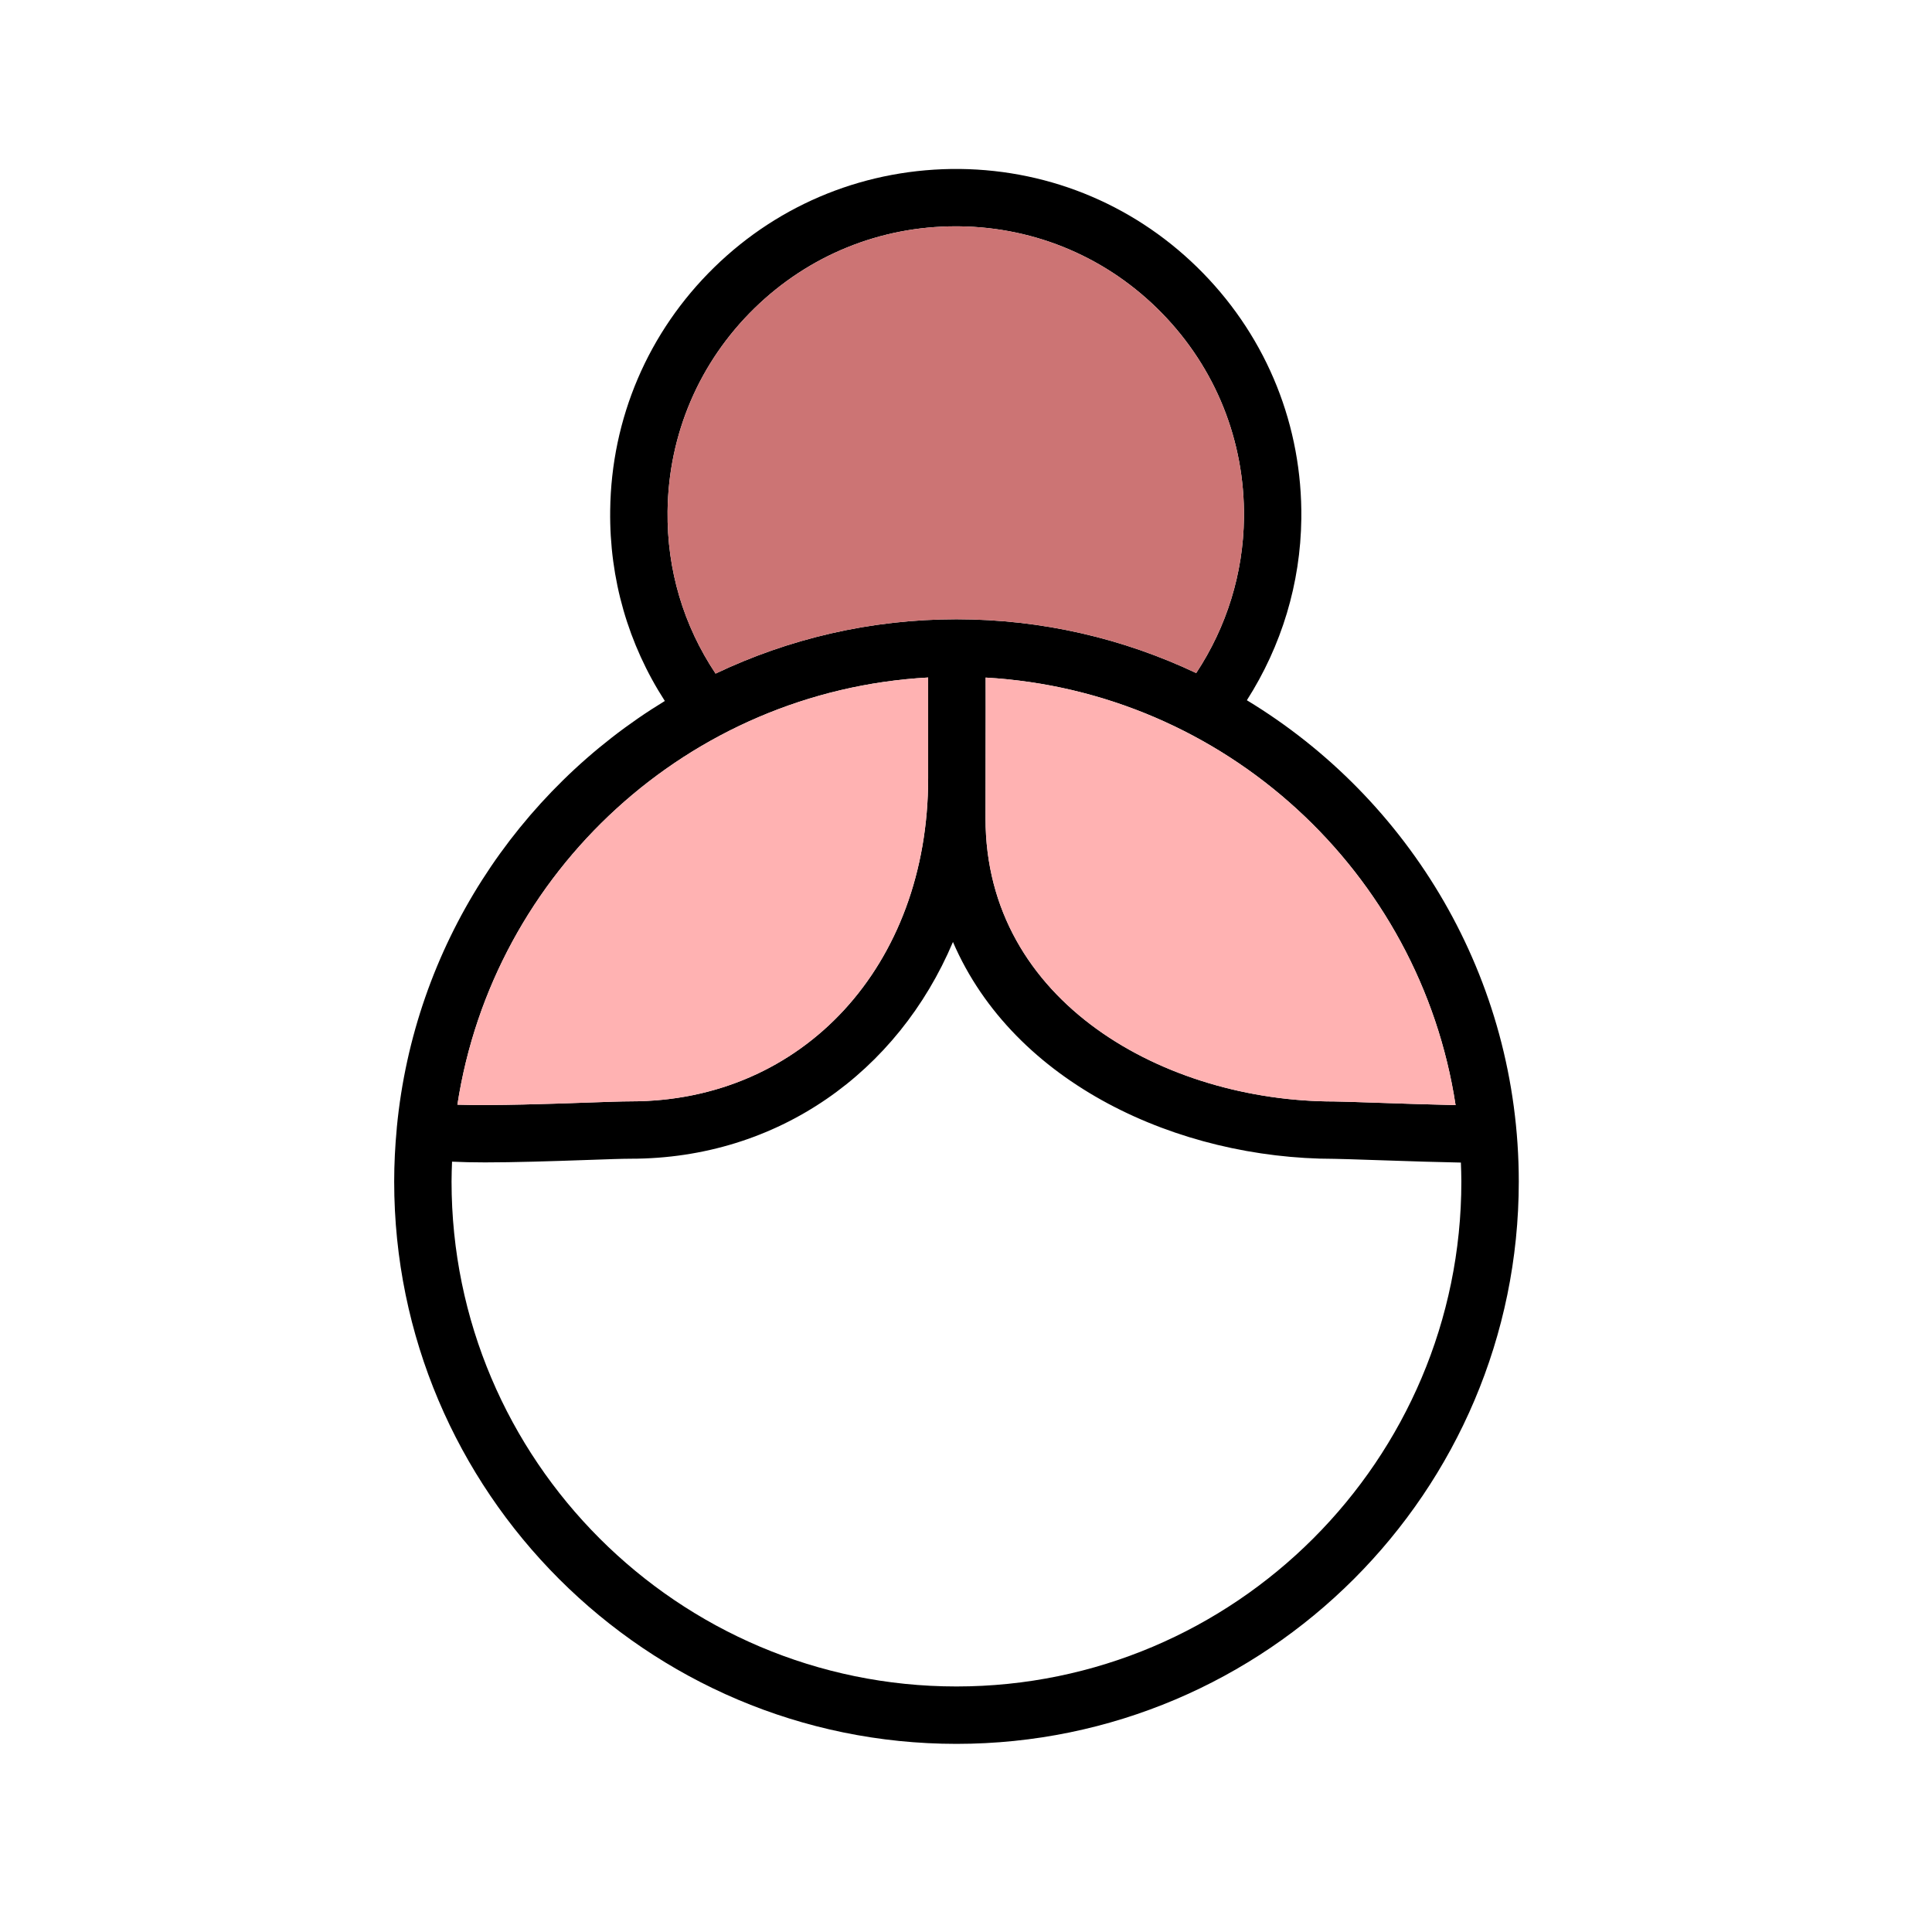
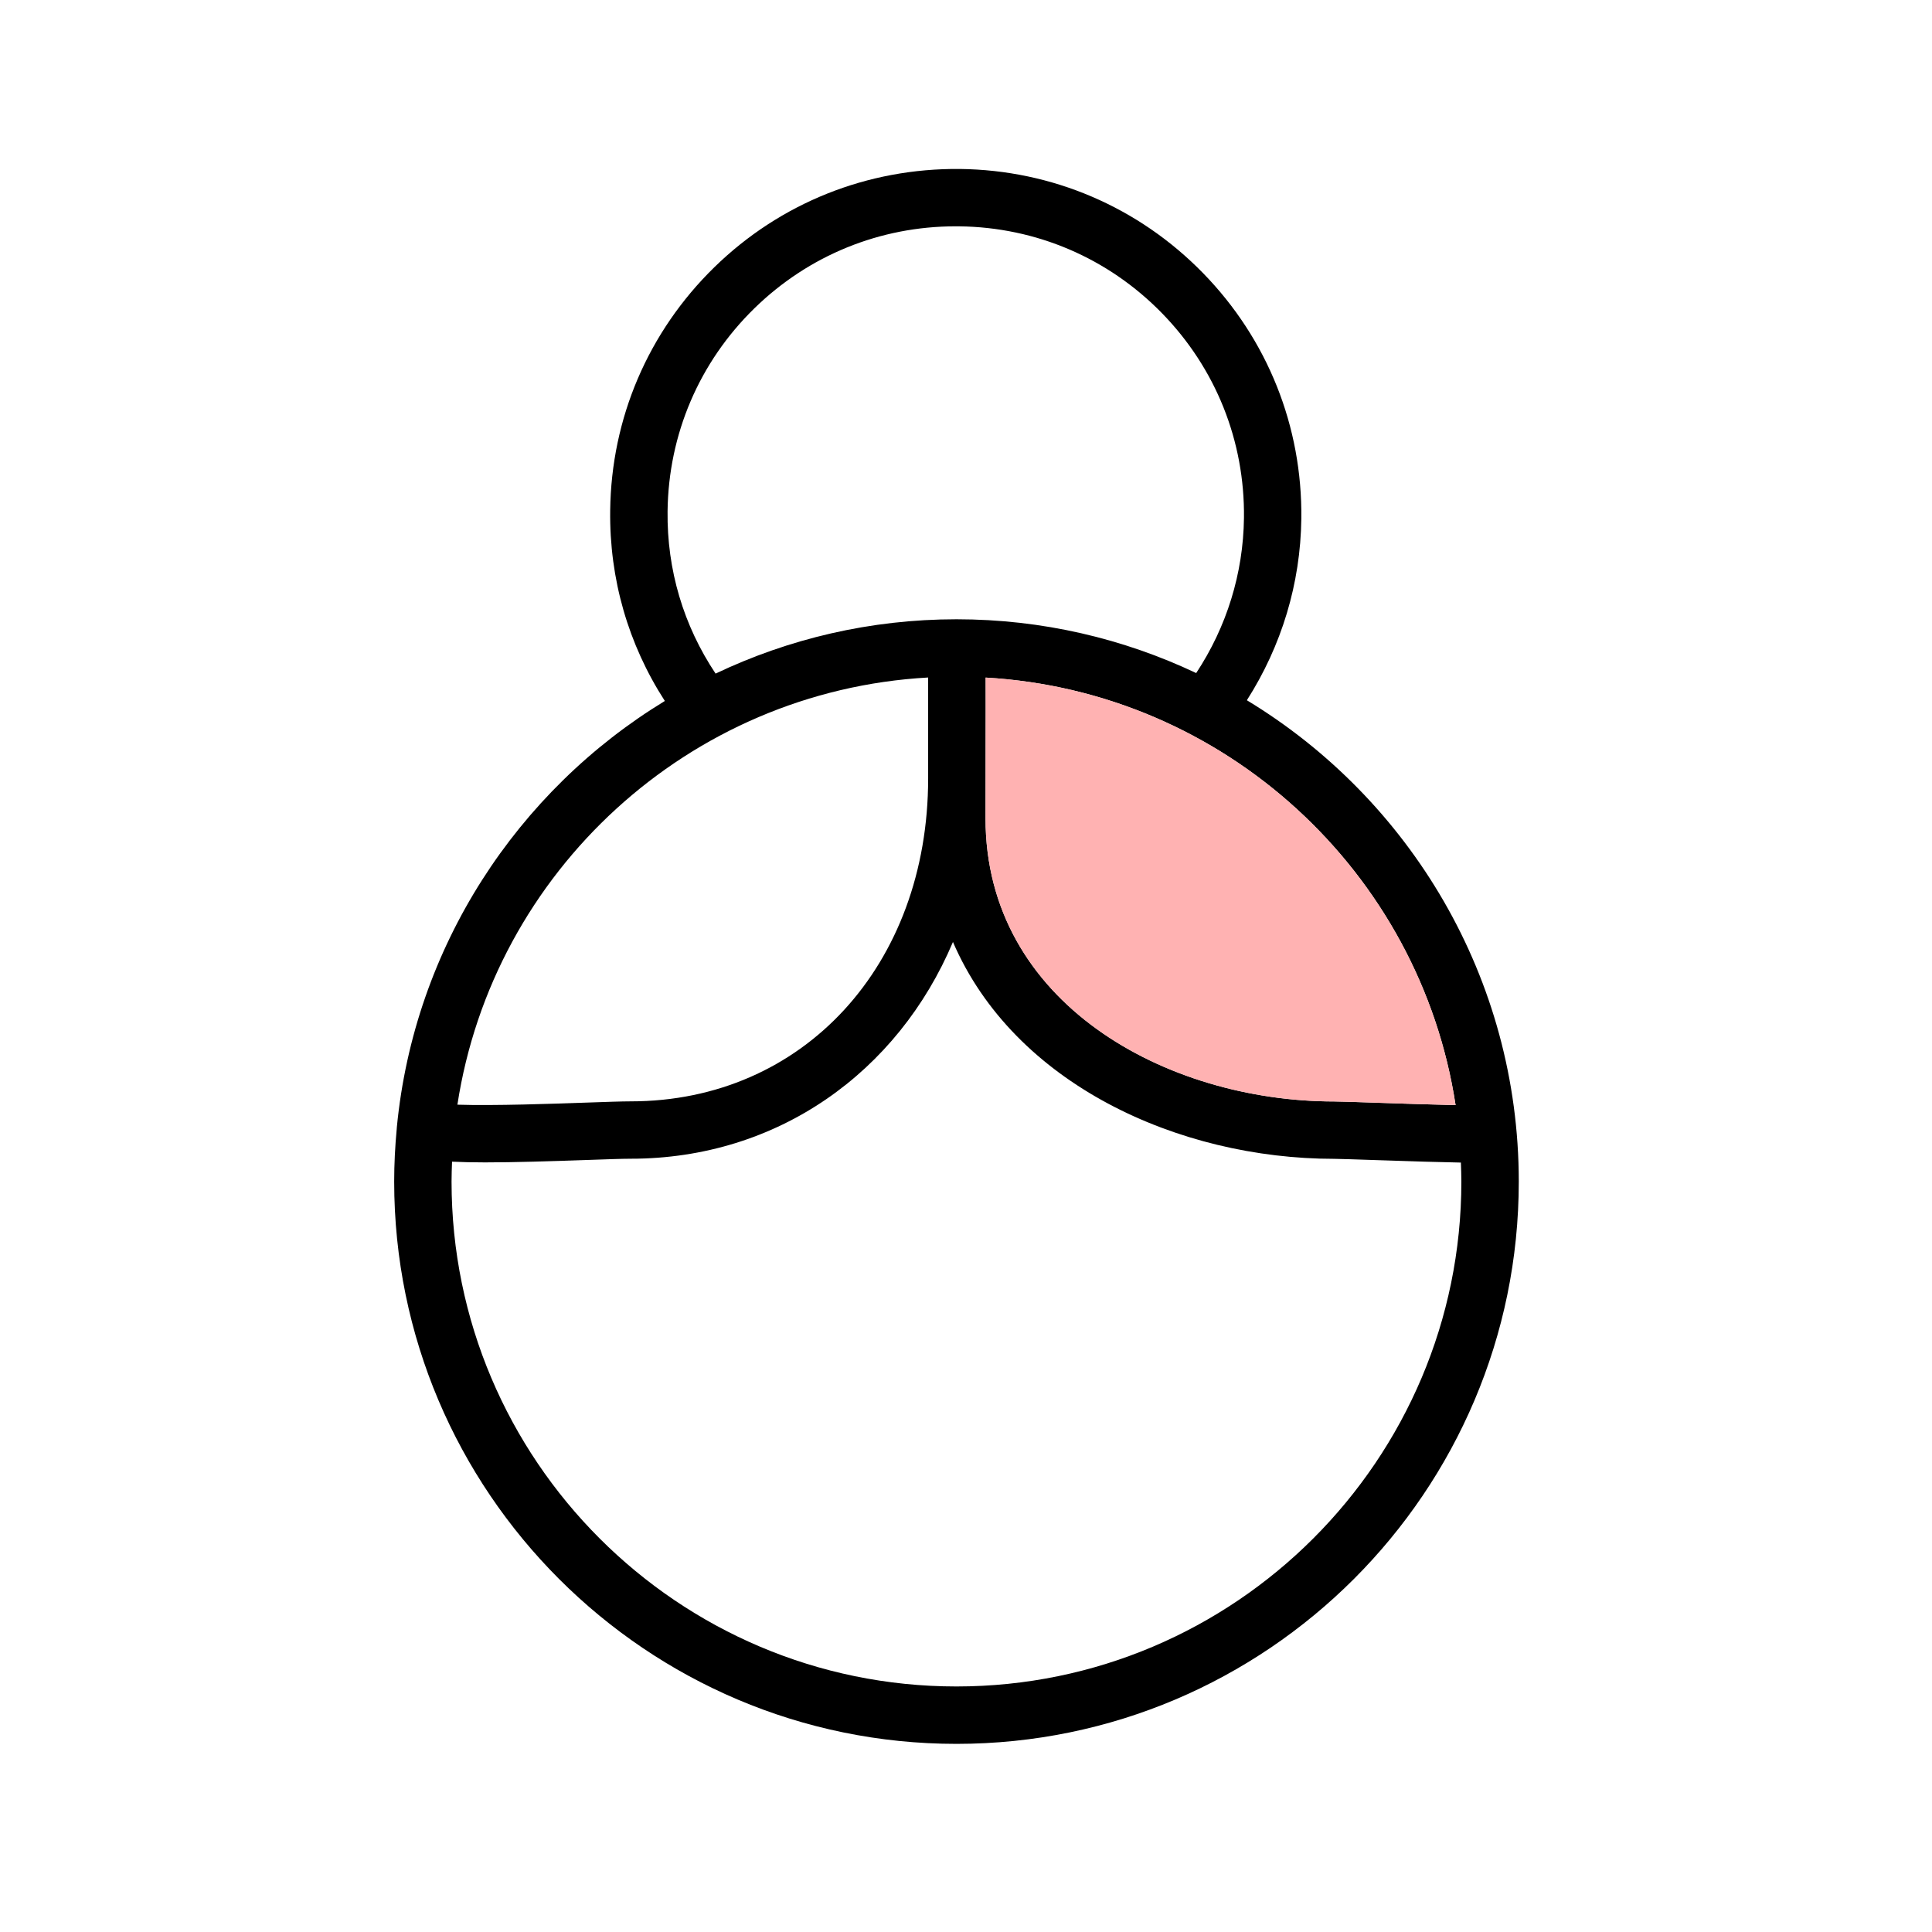
<svg xmlns="http://www.w3.org/2000/svg" width="101" height="101" viewBox="0 0 101 101" fill="none">
  <path d="M65.183 36.607C66.999 33.763 67.989 30.501 68.03 27.115C68.087 22.288 66.261 17.728 62.89 14.275C59.518 10.821 55.003 8.889 50.177 8.833C45.348 8.789 40.789 10.604 37.338 13.976C33.887 17.349 31.955 21.863 31.899 26.688C31.854 30.269 32.843 33.683 34.756 36.645C27.043 41.343 21.655 49.491 20.746 58.929C20.743 58.957 20.741 58.985 20.74 59.014C20.655 59.922 20.607 60.84 20.607 61.769C20.607 77.978 33.794 91.165 50.002 91.165C66.211 91.165 79.398 77.978 79.398 61.769C79.396 51.112 73.695 41.762 65.183 36.607ZM76.094 57.772C74.789 57.744 72.983 57.682 71.911 57.646C70.847 57.61 70.002 57.582 69.76 57.582C60.918 57.582 51.521 52.397 51.521 42.79L51.526 38.828C51.529 37.532 51.531 36.505 51.527 35.422C64.034 36.138 74.237 45.599 76.094 57.772ZM34.899 26.724C34.946 22.699 36.557 18.933 39.435 16.121C42.27 13.35 46.002 11.831 49.961 11.831C50.022 11.831 50.083 11.831 50.143 11.832C54.167 11.878 57.932 13.49 60.744 16.371C63.556 19.251 65.079 23.054 65.031 27.079C64.995 29.977 64.128 32.77 62.534 35.186C58.73 33.385 54.483 32.374 50.002 32.374C45.498 32.374 41.229 33.395 37.409 35.214C35.733 32.703 34.861 29.789 34.899 26.724ZM48.521 35.418V40.686C48.521 50.472 41.981 57.576 32.971 57.576C32.519 57.576 31.671 57.605 30.635 57.642C29.028 57.699 25.787 57.813 23.912 57.75C25.78 45.573 36.001 36.113 48.521 35.418ZM50.001 88.164C35.447 88.164 23.606 76.323 23.606 61.768C23.606 61.42 23.619 61.074 23.632 60.729C24.145 60.753 24.709 60.767 25.353 60.767C26.881 60.767 28.739 60.709 30.74 60.639C31.73 60.604 32.539 60.575 32.97 60.575C40.649 60.575 46.939 56.055 49.818 49.244C53.008 56.647 61.584 60.581 69.759 60.581C69.989 60.581 70.795 60.609 71.809 60.643C73.892 60.714 75.367 60.759 76.371 60.776C76.383 61.106 76.396 61.435 76.396 61.768C76.396 76.323 64.556 88.164 50.001 88.164Z" fill="black" />
-   <path fill-rule="evenodd" clip-rule="evenodd" d="M71.809 60.643C71.705 60.639 71.602 60.636 71.502 60.633Z" fill="#CC7474" />
-   <path d="M34.899 26.724C34.946 22.699 36.557 18.933 39.435 16.121C42.27 13.35 46.002 11.831 49.961 11.831C50.022 11.831 50.083 11.831 50.143 11.832C54.167 11.878 57.932 13.49 60.744 16.371C63.556 19.251 65.079 23.054 65.031 27.079C64.995 29.977 64.128 32.77 62.534 35.186C58.73 33.385 54.483 32.374 50.002 32.374C45.498 32.374 41.229 33.395 37.409 35.214C35.733 32.703 34.861 29.789 34.899 26.724Z" fill="#CC7474" />
-   <path fill-rule="evenodd" clip-rule="evenodd" d="M71.809 60.643C71.705 60.639 71.602 60.636 71.502 60.633Z" fill="#FFB2B2" />
-   <path d="M48.521 35.418V40.686C48.521 50.472 41.981 57.576 32.971 57.576C32.519 57.576 31.671 57.605 30.635 57.642C29.028 57.699 25.787 57.813 23.912 57.75C25.78 45.573 36.001 36.113 48.521 35.418Z" fill="#FFB2B2" />
  <path d="M76.094 57.772C74.881 57.746 73.234 57.691 72.147 57.654L71.911 57.646C70.847 57.61 70.002 57.582 69.76 57.582C60.918 57.582 51.521 52.397 51.521 42.79L51.526 38.828C51.529 37.532 51.531 36.505 51.527 35.422C64.034 36.138 74.237 45.599 76.094 57.772Z" fill="#FFB2B2" />
</svg>